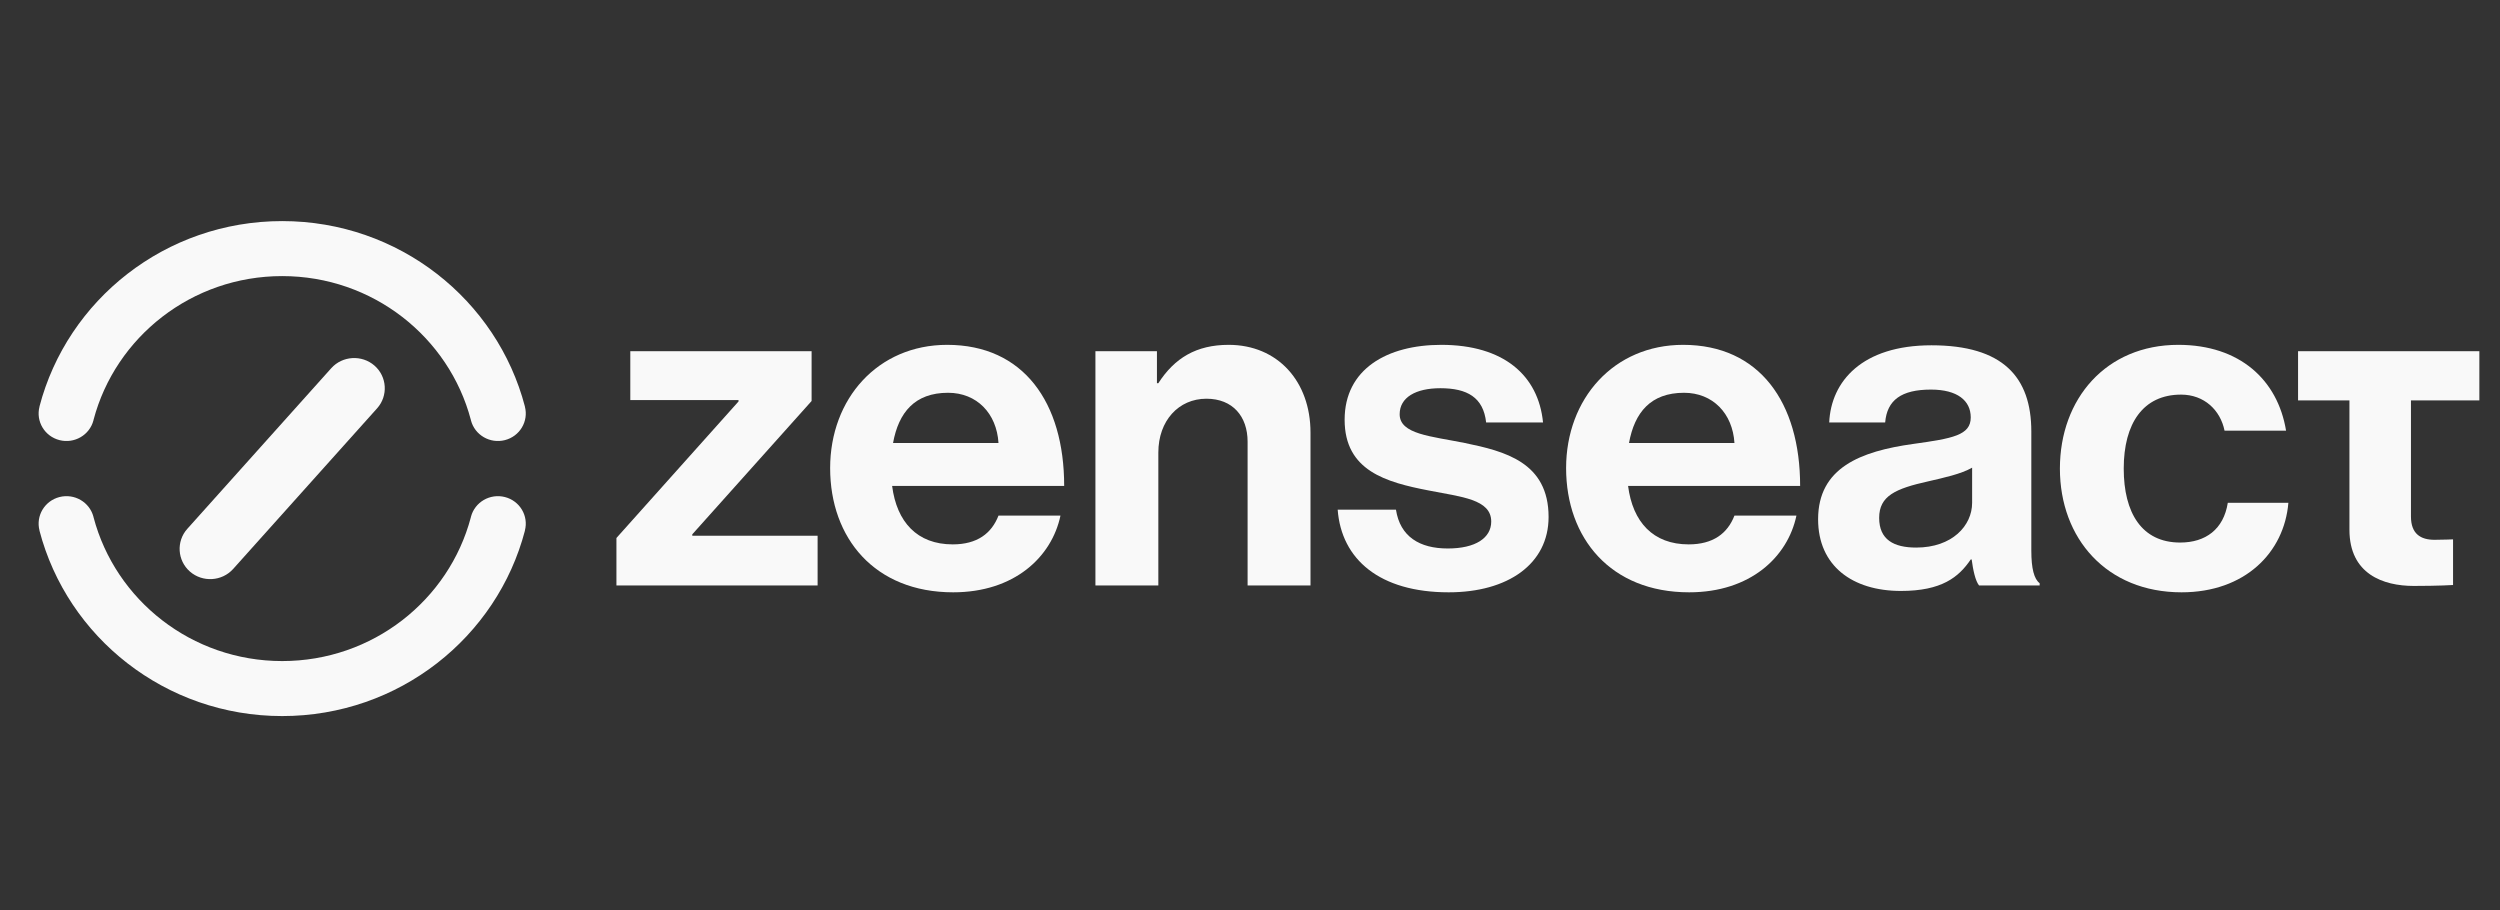
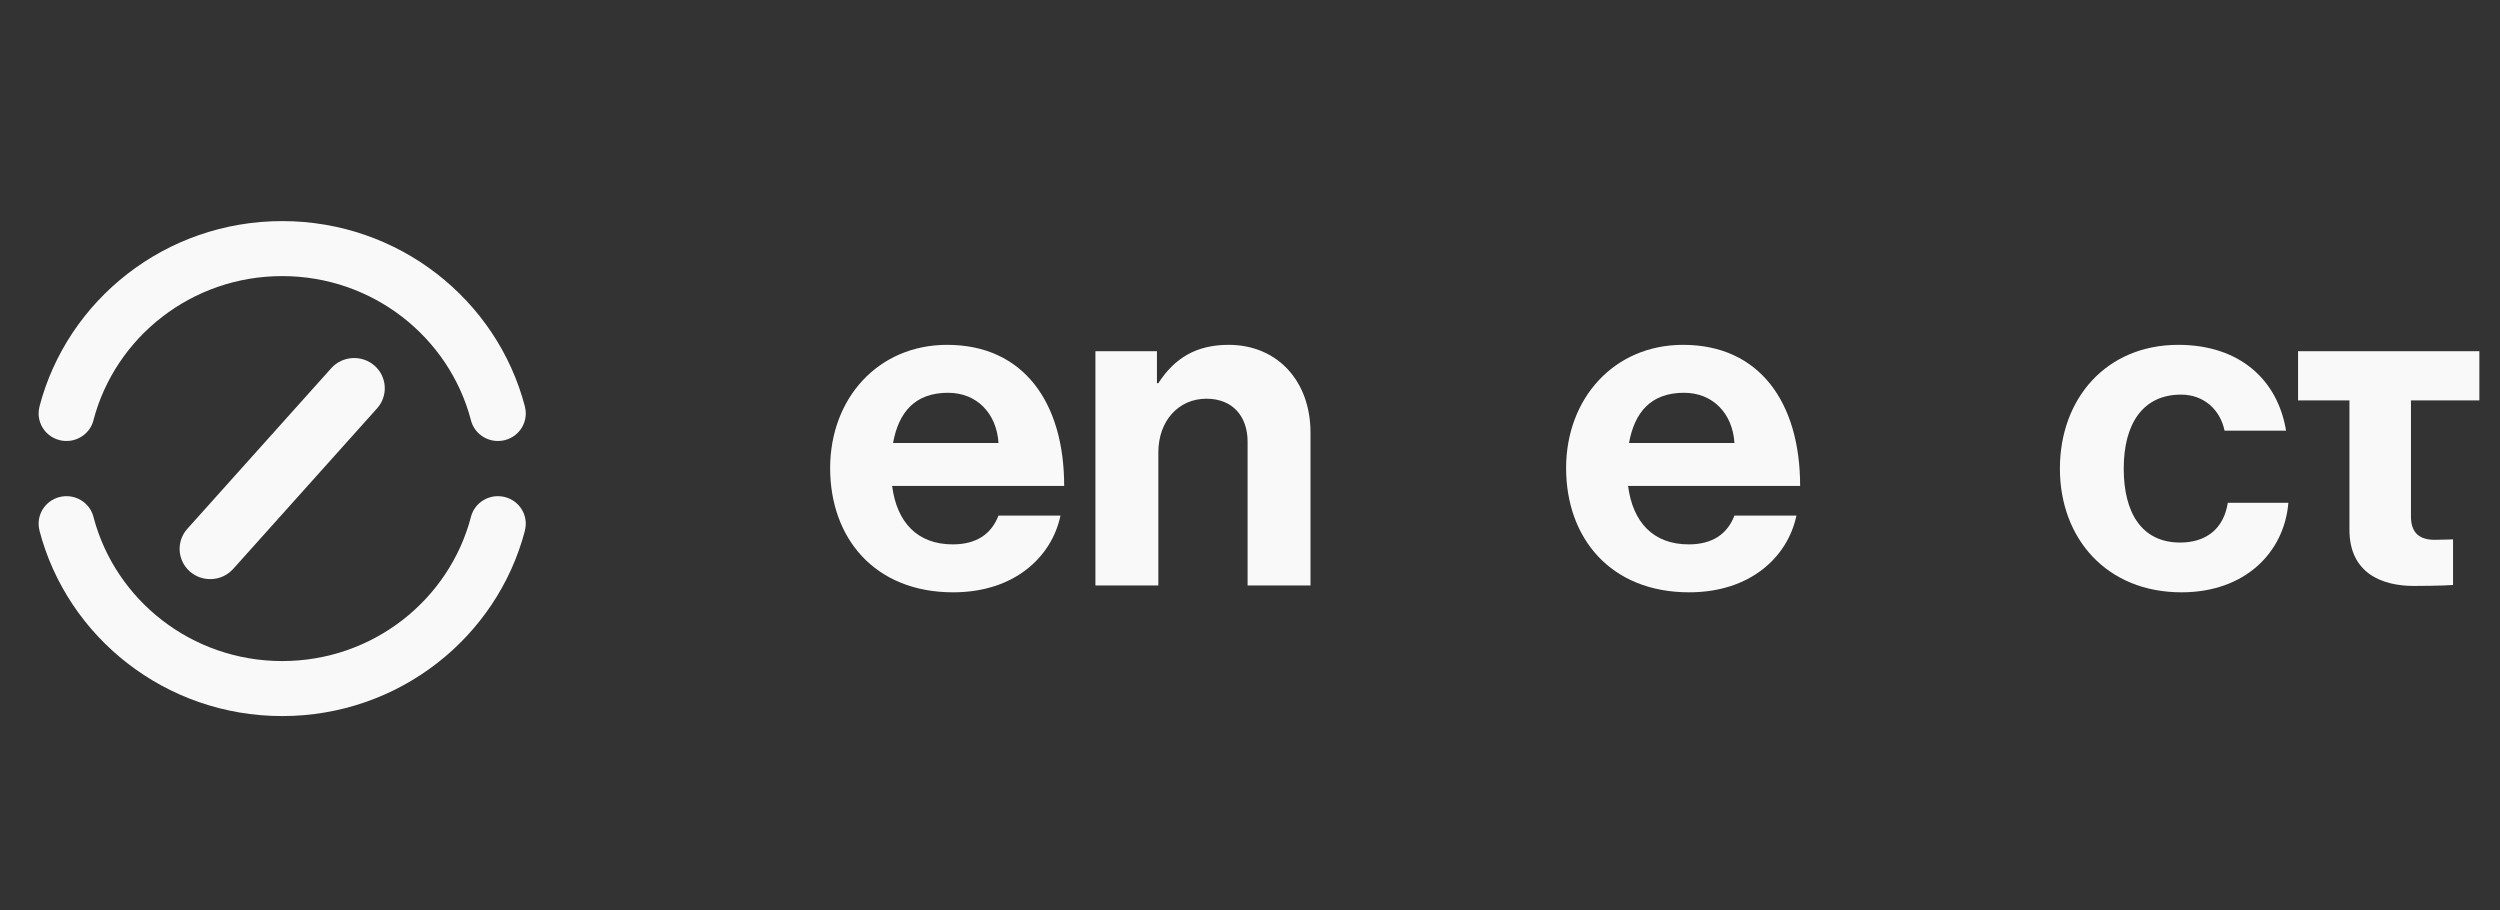
<svg xmlns="http://www.w3.org/2000/svg" width="206" height="75" viewBox="0 0 206 75" fill="none">
  <rect x="0" y="0" width="206" height="75" fill="#333333" stroke="none" />
-   <path d="M57.044 44.029L66.876 33.042V28.941H51.937V32.967H60.855V33.08L50.794 44.33V48.243H67.371V44.142H57.044V44.029Z" fill="#F9F9F9" />
  <path d="M78.046 28.415C72.33 28.415 68.404 32.854 68.404 38.573C68.404 44.33 72.063 48.807 78.541 48.807C83.572 48.807 86.659 45.91 87.383 42.486H82.276C81.705 43.954 80.523 44.857 78.503 44.857C75.569 44.857 73.892 43.013 73.511 40.041H87.688C87.688 33.155 84.334 28.415 78.046 28.415ZM73.587 36.504C74.044 33.983 75.378 32.365 78.122 32.365C80.485 32.365 82.124 34.058 82.276 36.504H73.587Z" fill="#F9F9F9" />
  <path d="M101.24 28.415C98.572 28.415 96.781 29.506 95.447 31.575H95.332V28.941H90.263V48.243H95.447V37.294C95.447 34.66 97.124 32.854 99.41 32.854C101.583 32.854 102.802 34.322 102.802 36.391V48.243H107.985V35.639C107.985 31.425 105.279 28.415 101.24 28.415Z" fill="#F9F9F9" />
-   <path d="M120.705 36.504C117.923 35.94 115.332 35.789 115.332 34.134C115.332 32.742 116.665 31.989 118.685 31.989C120.896 31.989 122.229 32.742 122.458 34.811H127.146C126.764 30.936 123.906 28.415 118.761 28.415C114.303 28.415 110.797 30.409 110.797 34.585C110.797 38.799 114.226 39.74 117.733 40.417C120.4 40.944 122.877 41.132 122.877 42.975C122.877 44.33 121.582 45.195 119.295 45.195C116.97 45.195 115.37 44.217 115.027 41.997H110.225C110.53 46.098 113.693 48.807 119.371 48.807C124.249 48.807 127.603 46.474 127.603 42.599C127.603 38.084 123.983 37.181 120.705 36.504Z" fill="#F9F9F9" />
  <path d="M138.689 28.415C132.973 28.415 129.047 32.854 129.047 38.573C129.047 44.33 132.706 48.807 139.184 48.807C144.215 48.807 147.302 45.91 148.026 42.486H142.919C142.348 43.954 141.166 44.857 139.146 44.857C136.212 44.857 134.535 43.013 134.154 40.041H148.331C148.331 33.155 144.977 28.415 138.689 28.415ZM134.23 36.504C134.687 33.983 136.021 32.365 138.765 32.365C141.128 32.365 142.767 34.058 142.919 36.504H134.23Z" fill="#F9F9F9" />
-   <path d="M167.381 45.383V35.563C167.381 31.048 165.018 28.452 159.149 28.452C153.433 28.452 150.879 31.425 150.727 34.811H155.338C155.491 32.967 156.672 32.102 159.111 32.102C161.283 32.102 162.389 33.005 162.389 34.397C162.389 35.864 160.902 36.128 157.663 36.579C153.318 37.181 149.812 38.536 149.812 42.787C149.812 46.625 152.632 48.694 156.634 48.694C159.988 48.694 161.398 47.566 162.389 46.098H162.465C162.579 46.964 162.77 47.867 163.075 48.243H168.067V48.055C167.61 47.716 167.381 46.851 167.381 45.383ZM162.503 41.433C162.503 43.314 160.864 45.12 157.892 45.12C156.062 45.12 154.843 44.48 154.843 42.674C154.843 40.868 156.177 40.266 158.882 39.664C160.178 39.363 161.588 39.062 162.503 38.536V41.433Z" fill="#F9F9F9" />
  <path d="M179.645 44.706C176.481 44.706 174.995 42.261 174.995 38.611C174.995 34.886 176.596 32.516 179.721 32.516C181.626 32.516 182.96 33.795 183.303 35.488H188.372C187.686 31.312 184.561 28.415 179.492 28.415C173.547 28.415 169.736 32.854 169.736 38.611C169.736 44.368 173.585 48.807 179.759 48.807C184.98 48.807 188.219 45.534 188.562 41.433H183.57C183.227 43.615 181.741 44.706 179.645 44.706Z" fill="#F9F9F9" />
  <path d="M204.299 32.991V28.941H189.36V32.991H193.594V43.653C193.594 47.302 196.376 48.281 198.891 48.281C200.949 48.281 202.131 48.205 202.131 48.205V44.443C202.131 44.443 201.254 44.48 200.606 44.48C199.463 44.48 198.663 43.991 198.663 42.562V32.991H204.299Z" fill="#F9F9F9" />
  <path d="M31.075 33.644C31.995 32.617 31.897 31.034 30.857 30.126C29.817 29.218 28.213 29.314 27.294 30.341L15.432 43.578C14.512 44.605 14.61 46.188 15.65 47.096C16.69 48.005 18.293 47.908 19.213 46.881L31.075 33.644Z" fill="#F9F9F9" />
  <path d="M38.807 42.582C38.803 42.599 38.8 42.616 38.796 42.634C36.993 49.445 30.718 54.472 23.253 54.472C15.789 54.472 9.514 49.445 7.711 42.634C7.706 42.617 7.704 42.599 7.7 42.582C7.382 41.371 6.13 40.643 4.903 40.956C3.676 41.269 2.939 42.505 3.256 43.717L3.251 43.718C5.547 52.509 13.632 59.004 23.253 59.004C32.875 59.004 40.959 52.509 43.256 43.718L43.251 43.717C43.568 42.505 42.831 41.269 41.604 40.956C40.377 40.643 39.124 41.371 38.807 42.582Z" fill="#F9F9F9" />
  <path d="M3.251 33.504L3.256 33.505C2.938 34.717 3.676 35.953 4.903 36.266C6.13 36.579 7.382 35.851 7.7 34.64C7.704 34.622 7.706 34.605 7.71 34.588C9.514 27.776 15.789 22.75 23.253 22.75C30.718 22.75 36.992 27.777 38.796 34.588C38.8 34.605 38.802 34.623 38.807 34.64C39.124 35.851 40.376 36.579 41.603 36.266C42.831 35.953 43.568 34.717 43.251 33.505L43.255 33.504C40.959 24.713 32.874 18.218 23.253 18.218C13.632 18.218 5.547 24.713 3.251 33.504Z" fill="#F9F9F9" />
</svg>